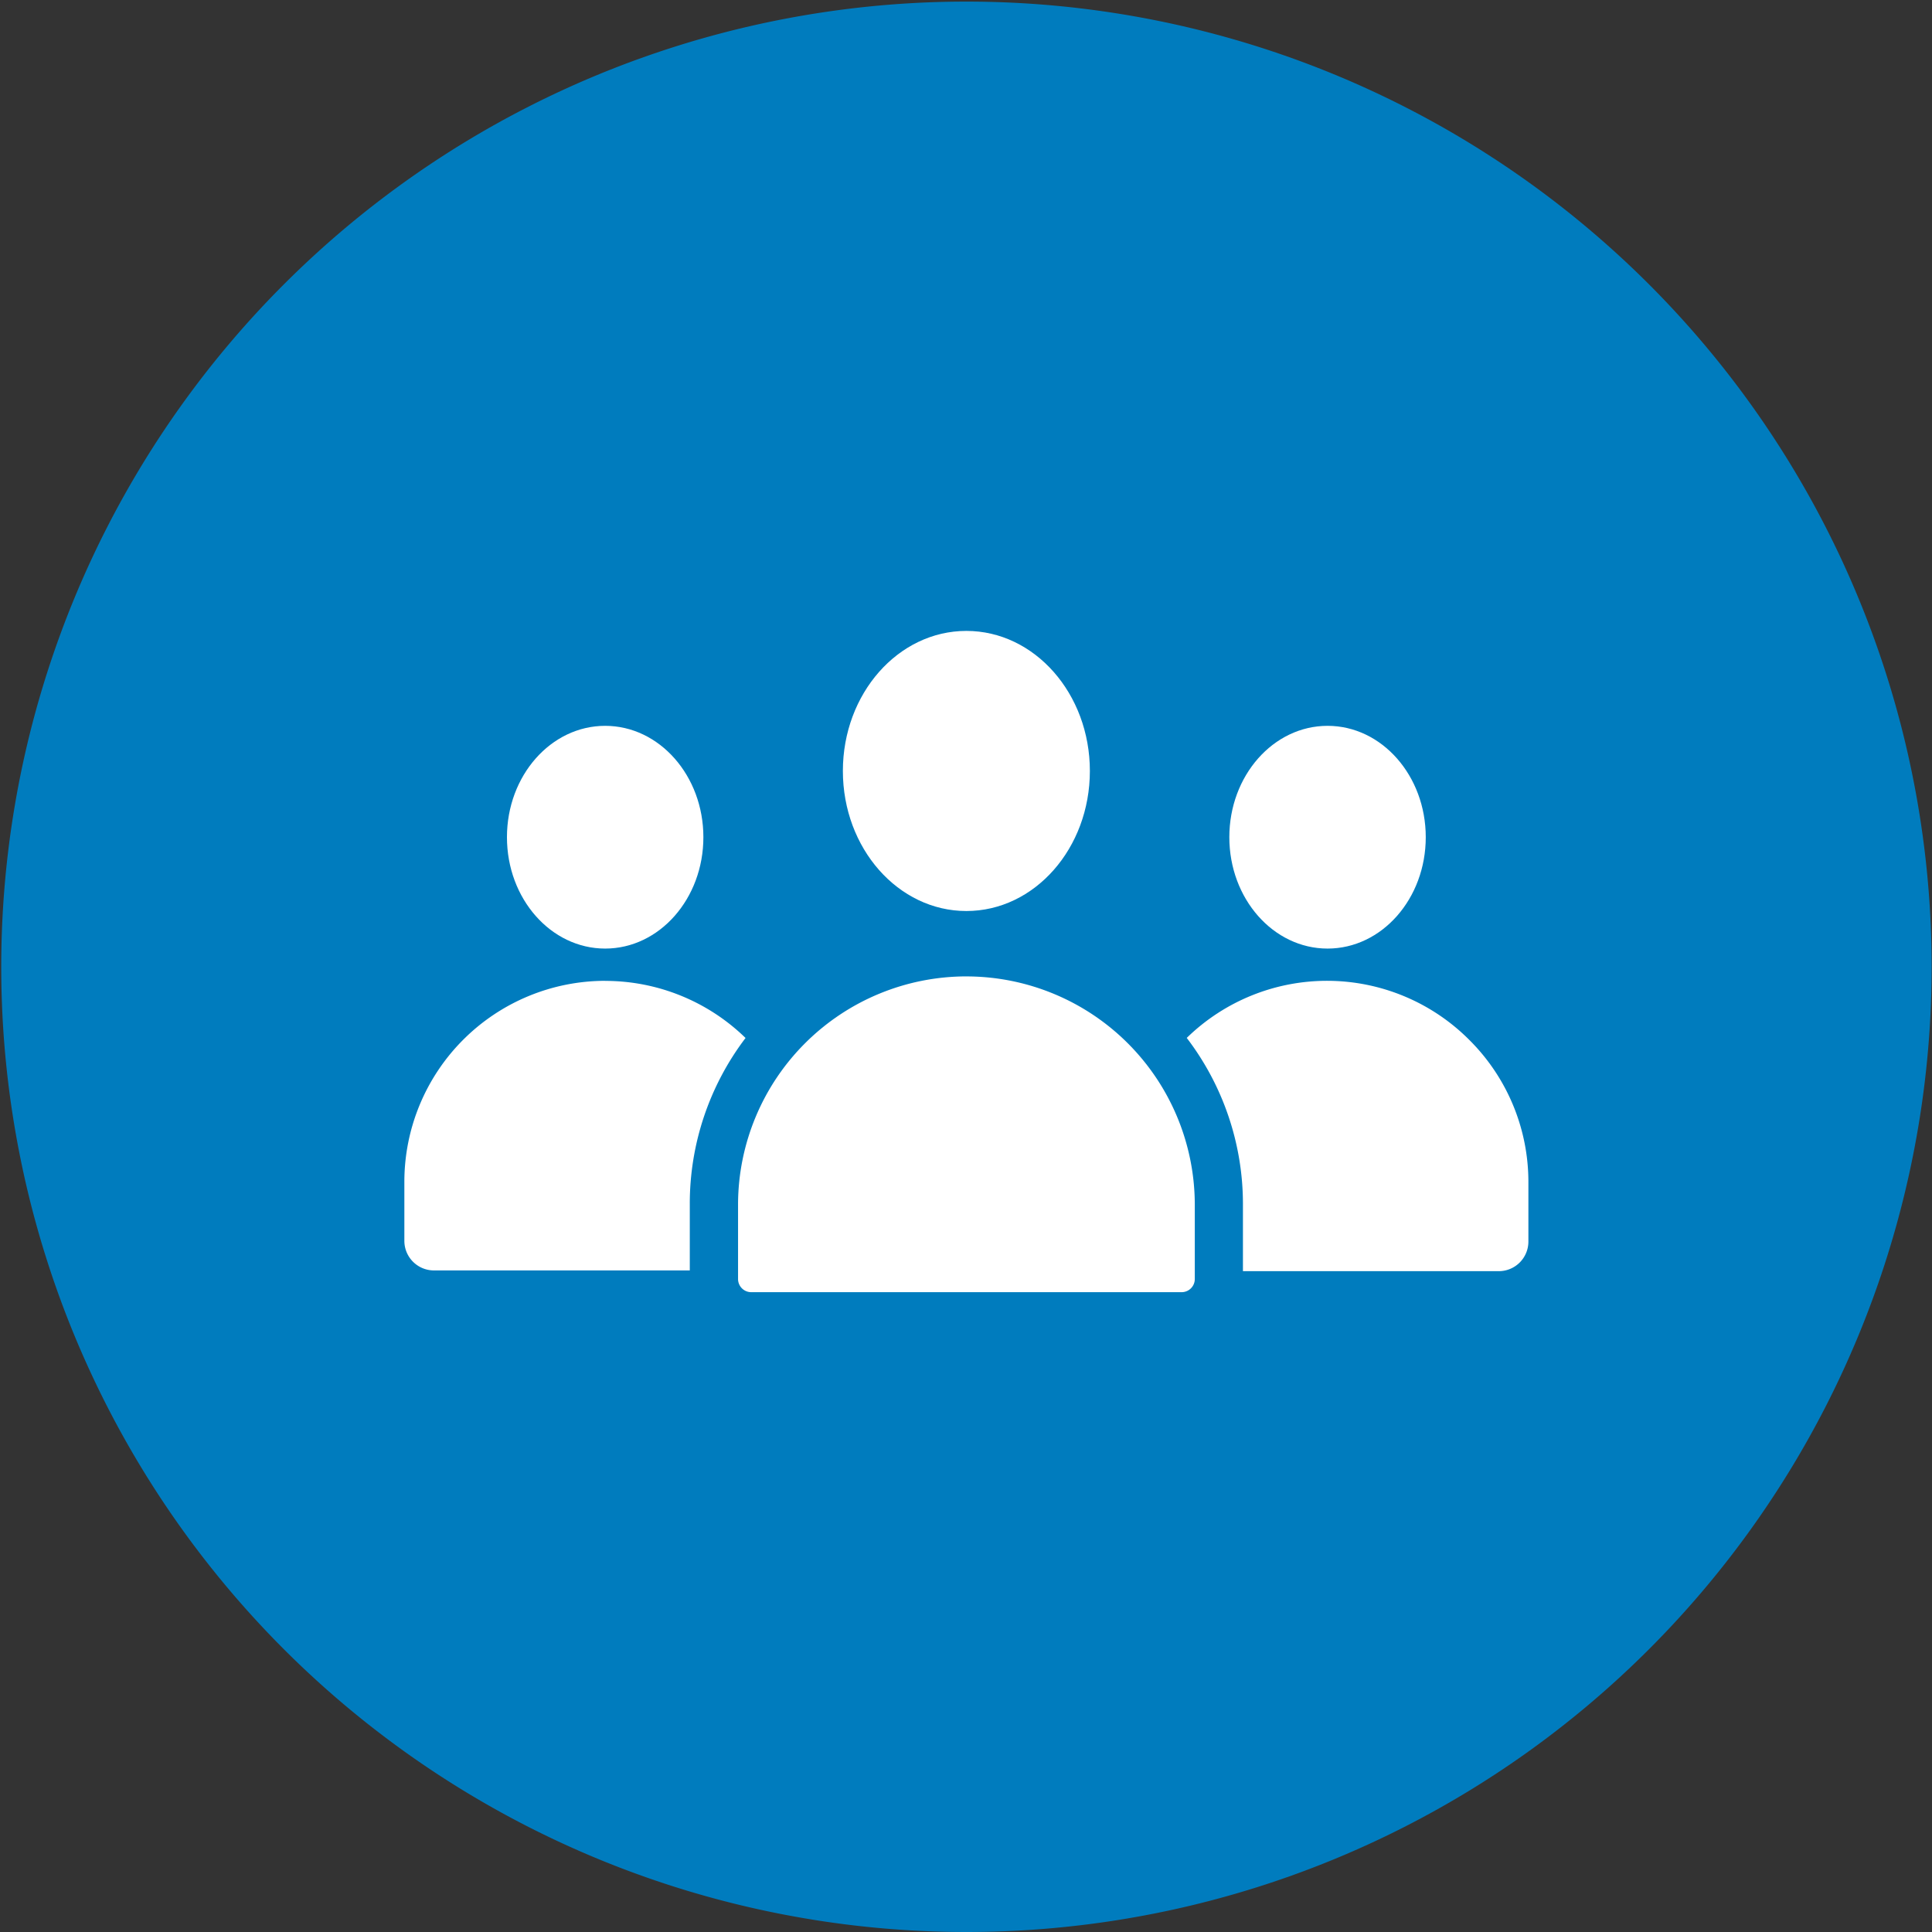
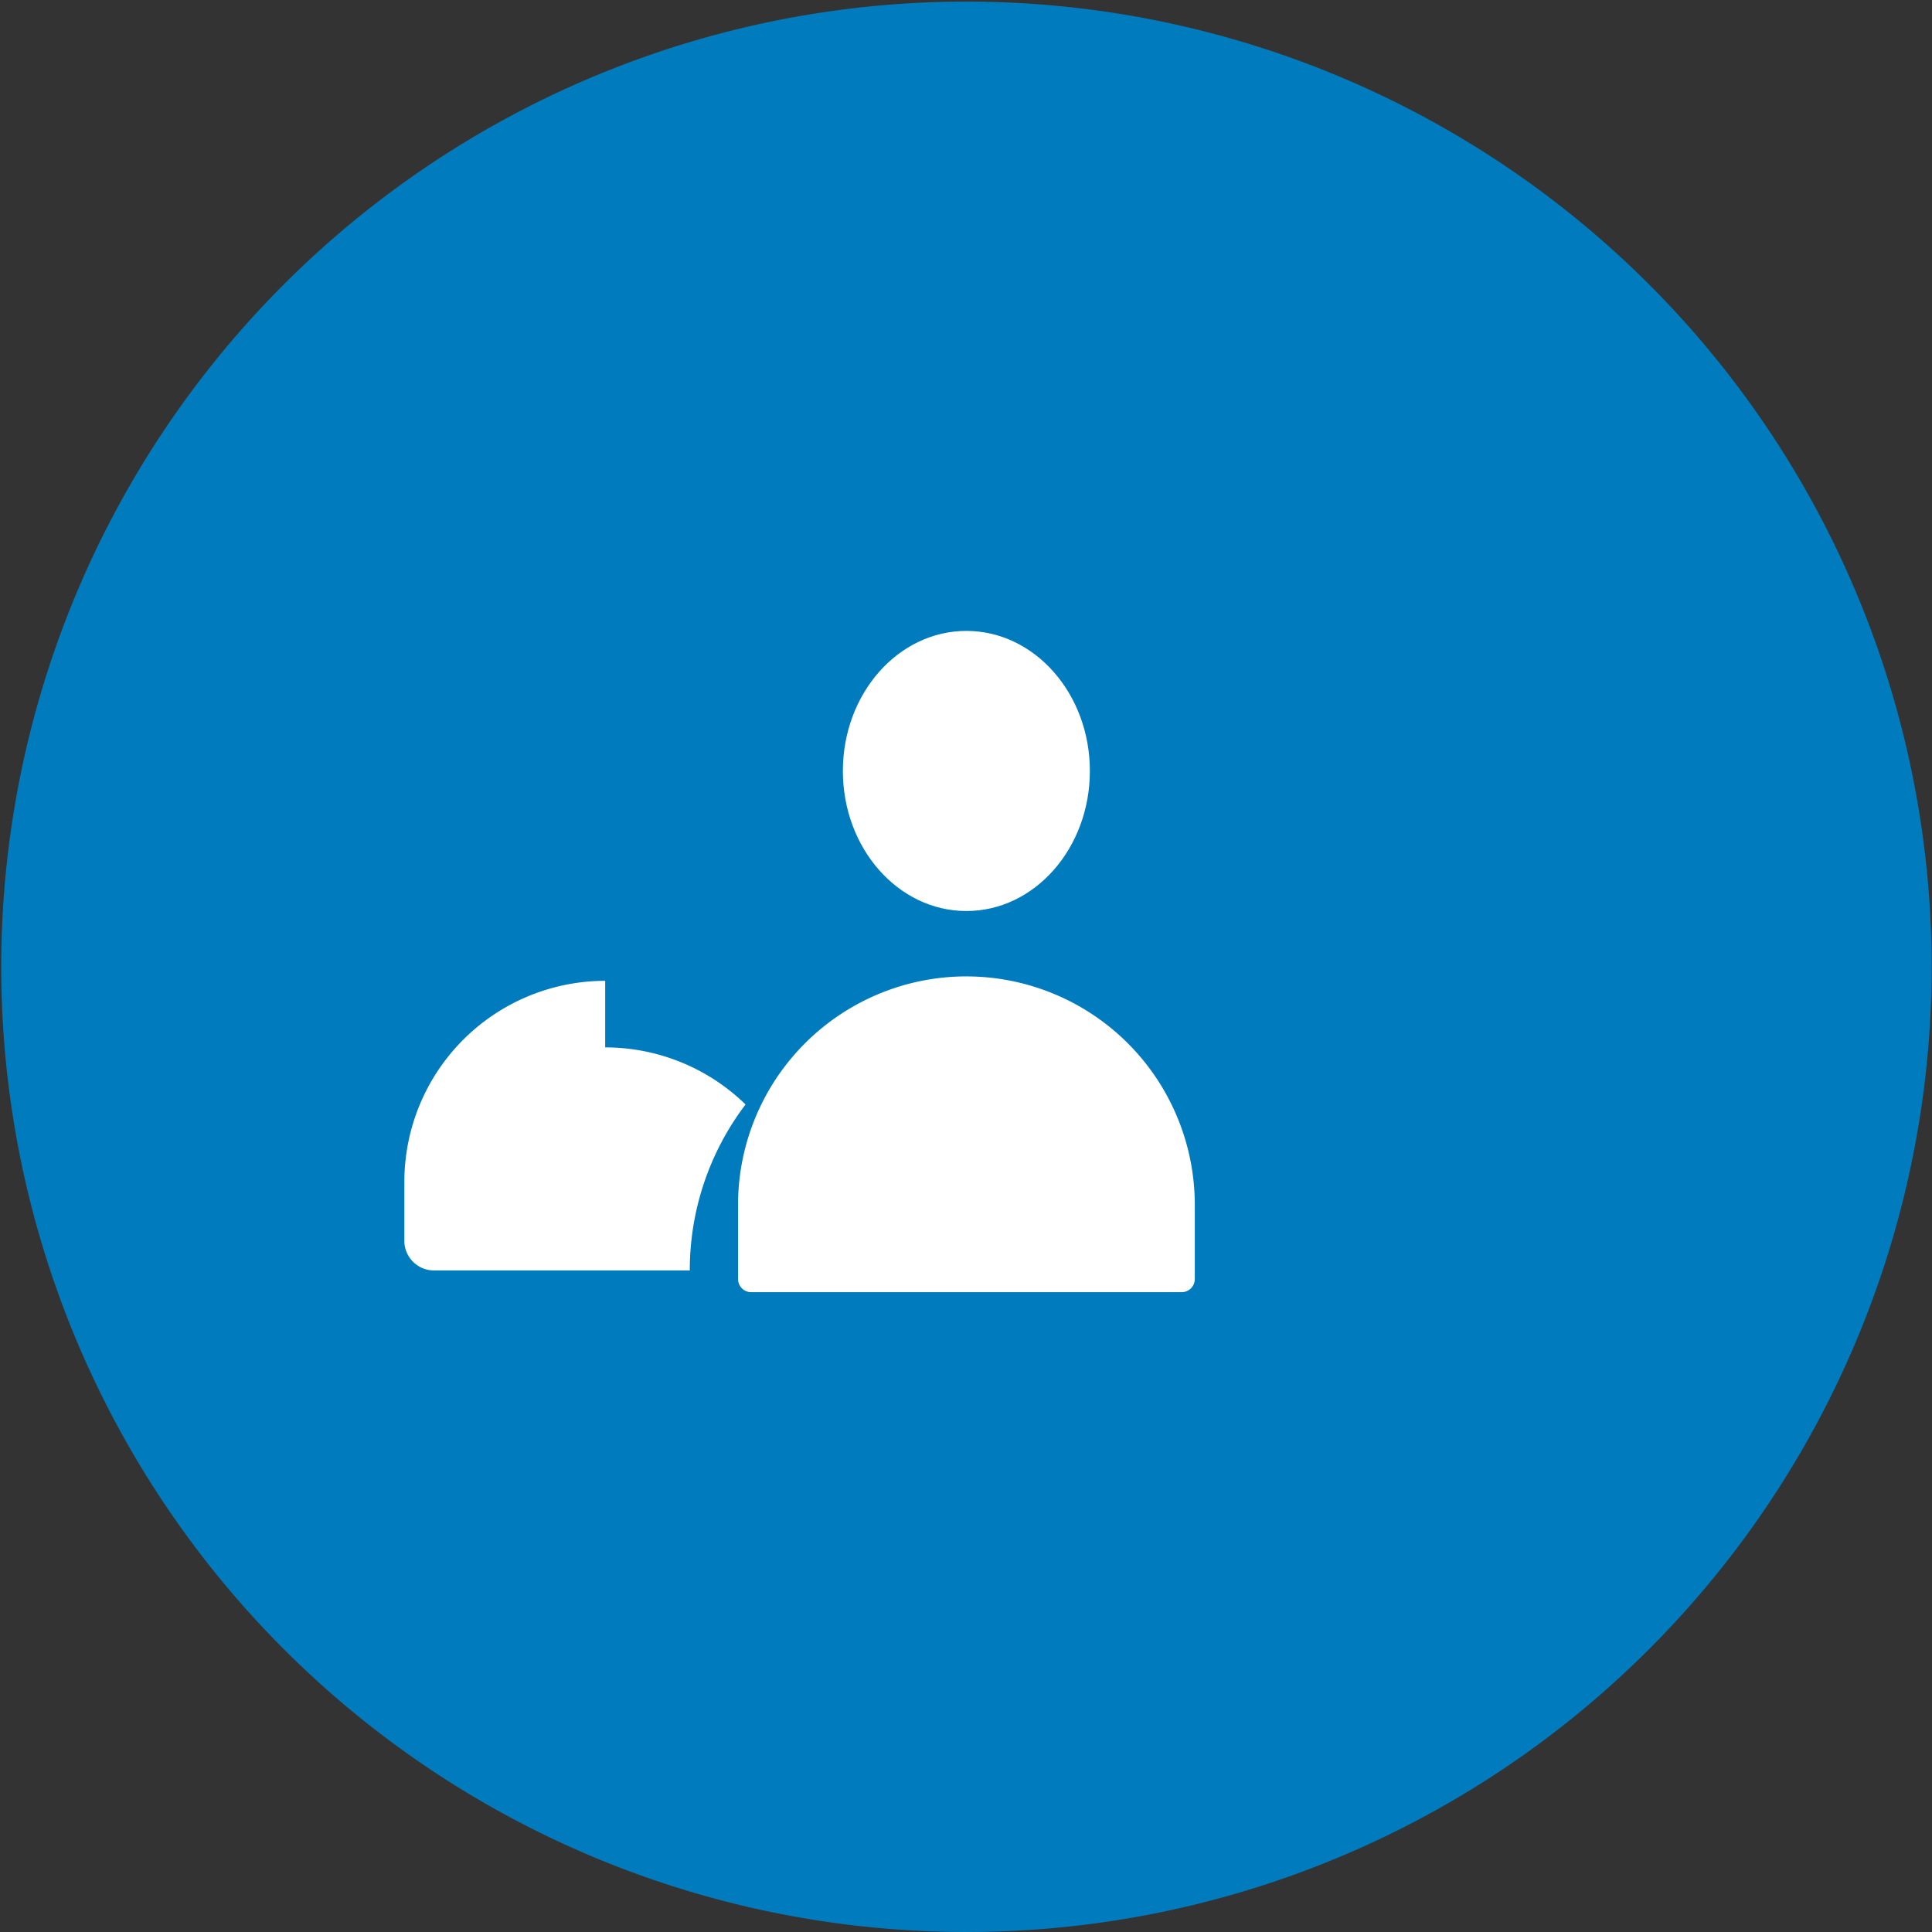
<svg xmlns="http://www.w3.org/2000/svg" width="87.154" height="87.154" viewBox="0 0 87.154 87.154">
  <rect x="0" y="0" width="87.154" height="87.154" fill="#333333" stroke="none" />
  <g id="Group_50896" data-name="Group 50896" transform="translate(-283.908 -5385.797)">
    <path id="Path_212" data-name="Path 212" d="M121.764,91.154a43.541,43.541,0,1,1,.006,0" transform="translate(205.738 5381.797)" fill="#007cbe" />
    <g id="noun-group-3238079" transform="translate(302.148 5414.258)">
      <path id="Path_37893" data-name="Path 37893" d="M273.837,285.6a10.308,10.308,0,0,0-10.3,10.261v3.39a.594.594,0,0,0,.594.594h19.41a.594.594,0,0,0,.6-.594v-3.389a10.308,10.308,0,0,0-10.3-10.261Z" transform="translate(-248.483 -270.015)" fill="#fff" />
      <path id="Path_37894" data-name="Path 37894" d="M314.379,161.107c0,3.49-2.495,6.318-5.571,6.318s-5.571-2.829-5.571-6.318,2.495-6.318,5.571-6.318,5.571,2.829,5.571,6.318" transform="translate(-283.454 -154.789)" fill="#fff" />
-       <path id="Path_37895" data-name="Path 37895" d="M446.186,289.933a9.06,9.06,0,0,0-12.743-.087,12.351,12.351,0,0,1,2.535,7.486v3.036h11.543a1.335,1.335,0,0,0,1.334-1.334v-2.669a9.033,9.033,0,0,0-2.669-6.432Z" transform="translate(-398.148 -271.486)" fill="#fff" />
-       <path id="Path_37896" data-name="Path 37896" d="M458.429,195.756c0,2.775-1.983,5.024-4.43,5.024s-4.431-2.249-4.431-5.024,1.984-5.024,4.431-5.024,4.43,2.25,4.43,5.024" transform="translate(-412.352 -186.45)" fill="#fff" />
-       <path id="Path_37897" data-name="Path 37897" d="M146.264,287.28a9.068,9.068,0,0,0-9.06,9.06v2.669a1.335,1.335,0,0,0,1.334,1.335H150.08v-3a12.351,12.351,0,0,1,2.515-7.486,9.067,9.067,0,0,0-6.332-2.575Z" transform="translate(-137.203 -271.495)" fill="#fff" />
-       <path id="Path_37898" data-name="Path 37898" d="M184.919,195.756c0,2.775-1.984,5.024-4.431,5.024s-4.43-2.249-4.43-5.024,1.984-5.024,4.43-5.024,4.431,2.25,4.431,5.024" transform="translate(-171.429 -186.45)" fill="#fff" />
+       <path id="Path_37897" data-name="Path 37897" d="M146.264,287.28a9.068,9.068,0,0,0-9.06,9.06v2.669a1.335,1.335,0,0,0,1.334,1.335H150.08a12.351,12.351,0,0,1,2.515-7.486,9.067,9.067,0,0,0-6.332-2.575Z" transform="translate(-137.203 -271.495)" fill="#fff" />
    </g>
  </g>
</svg>